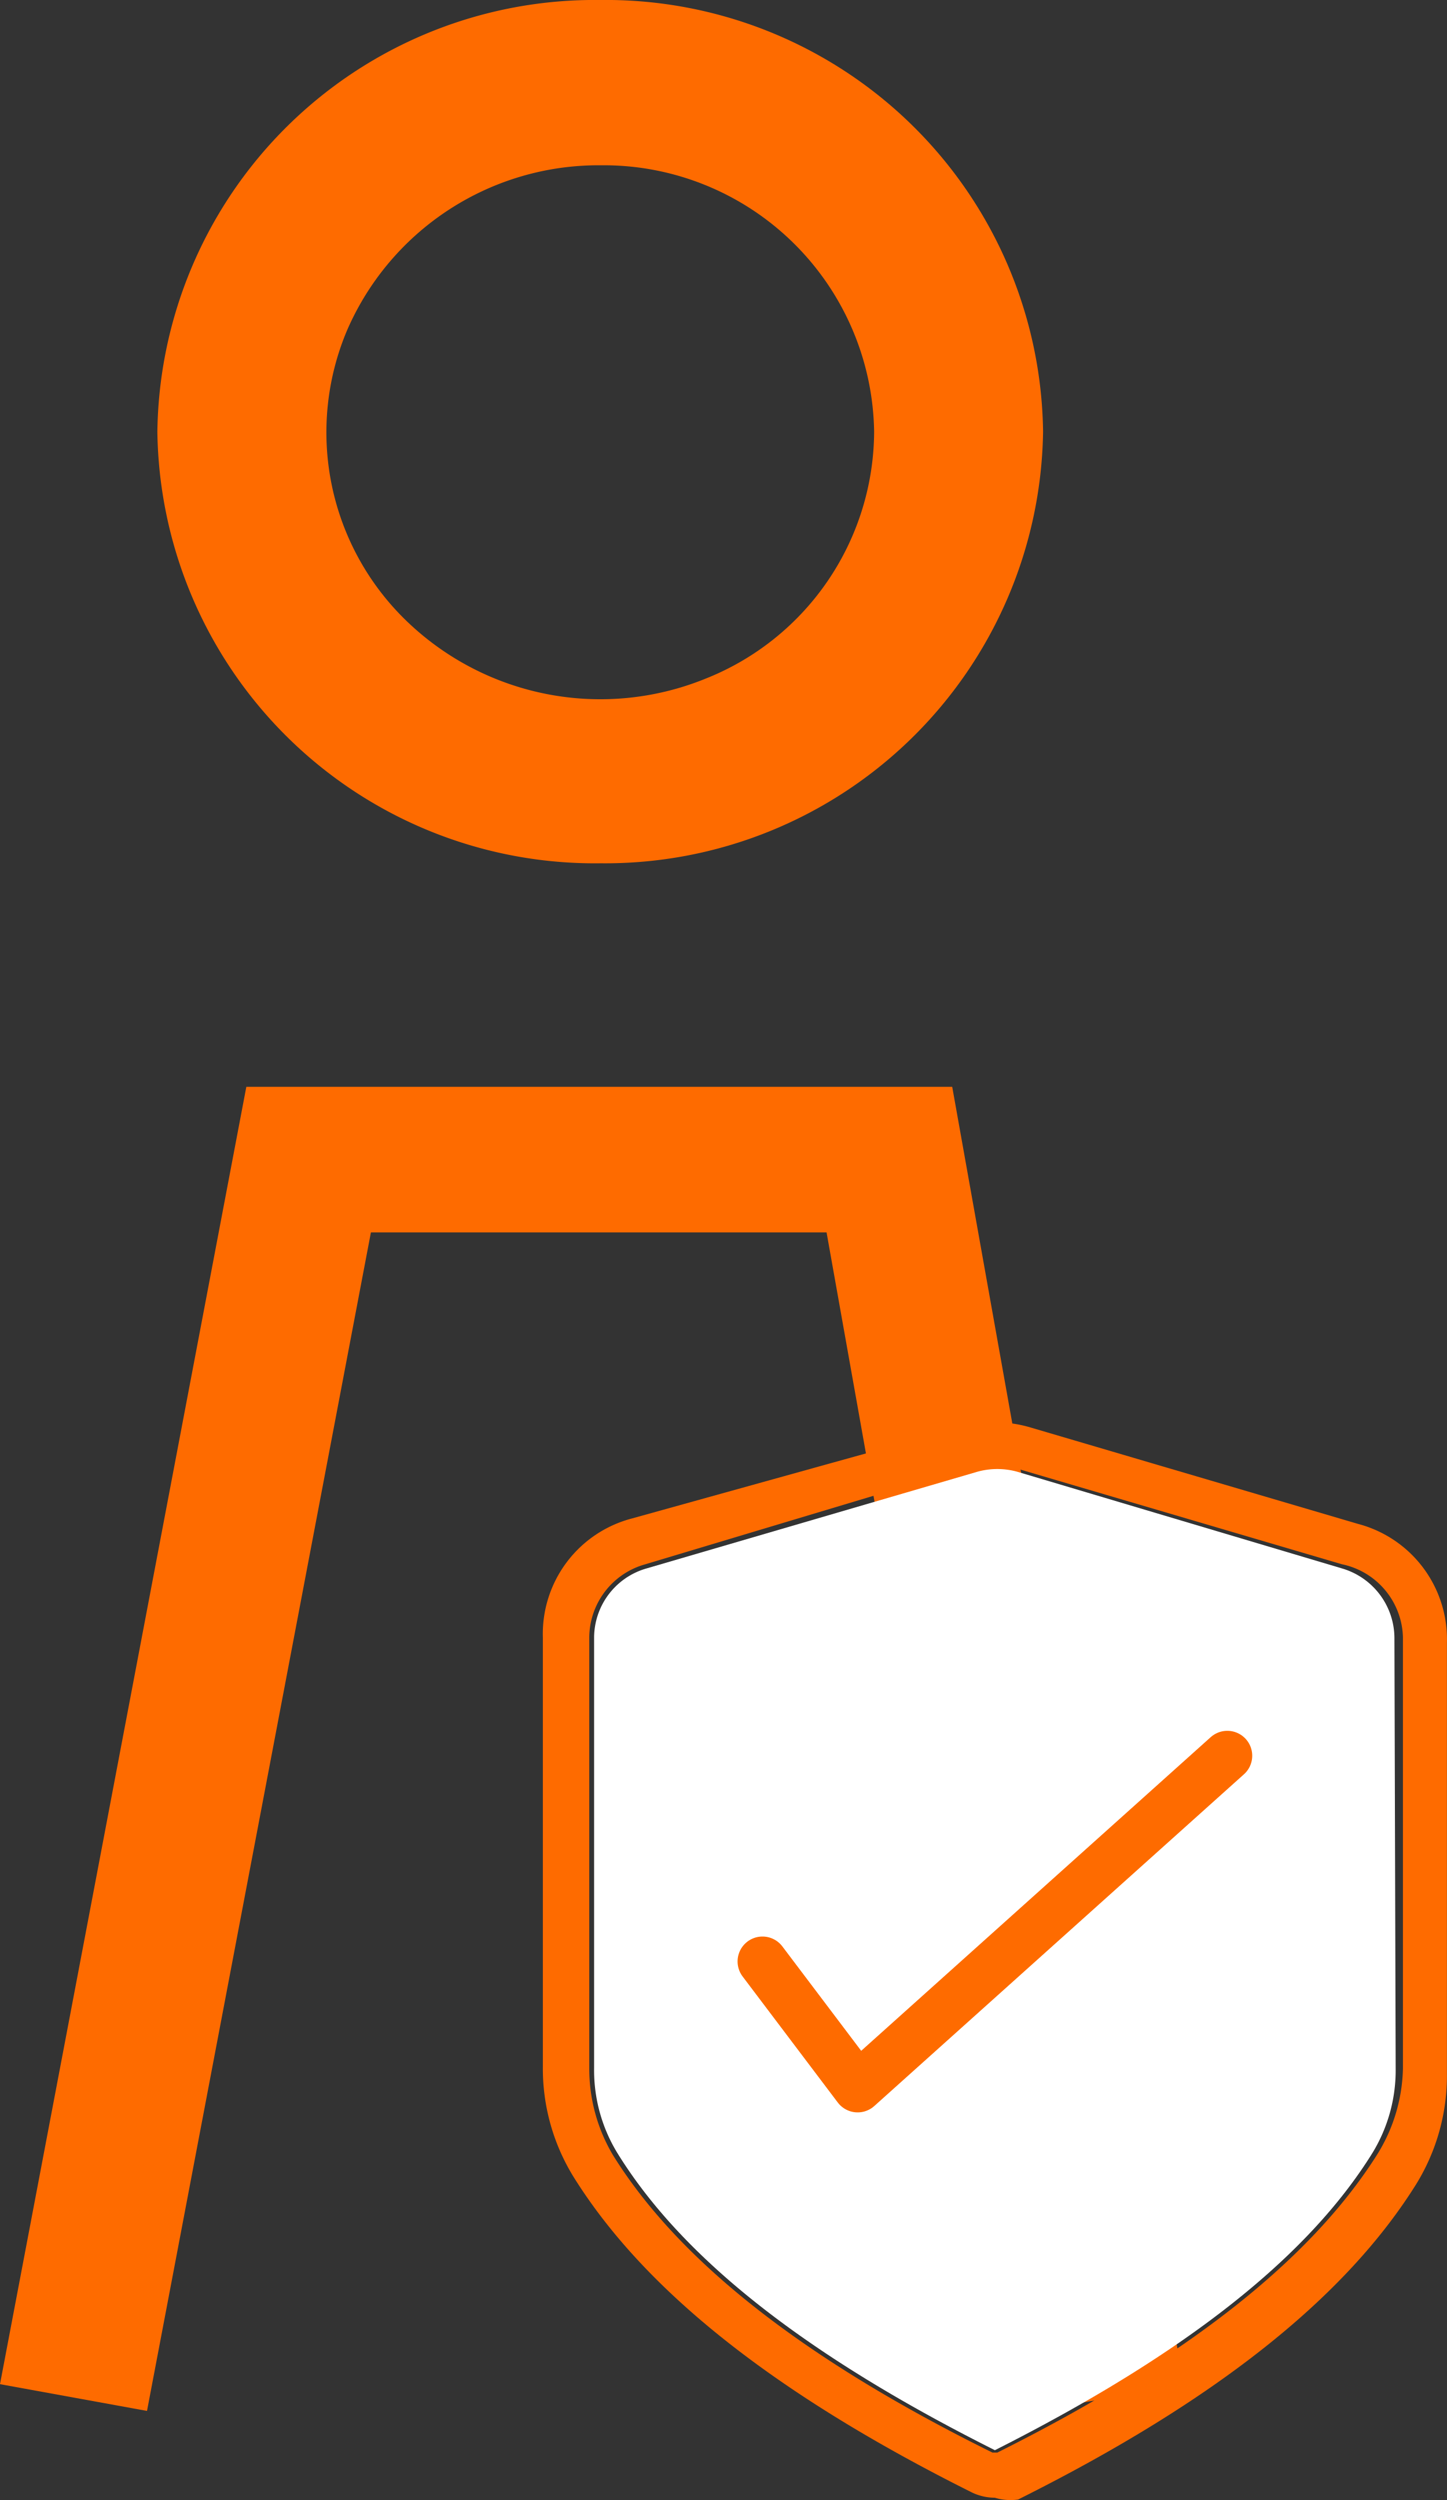
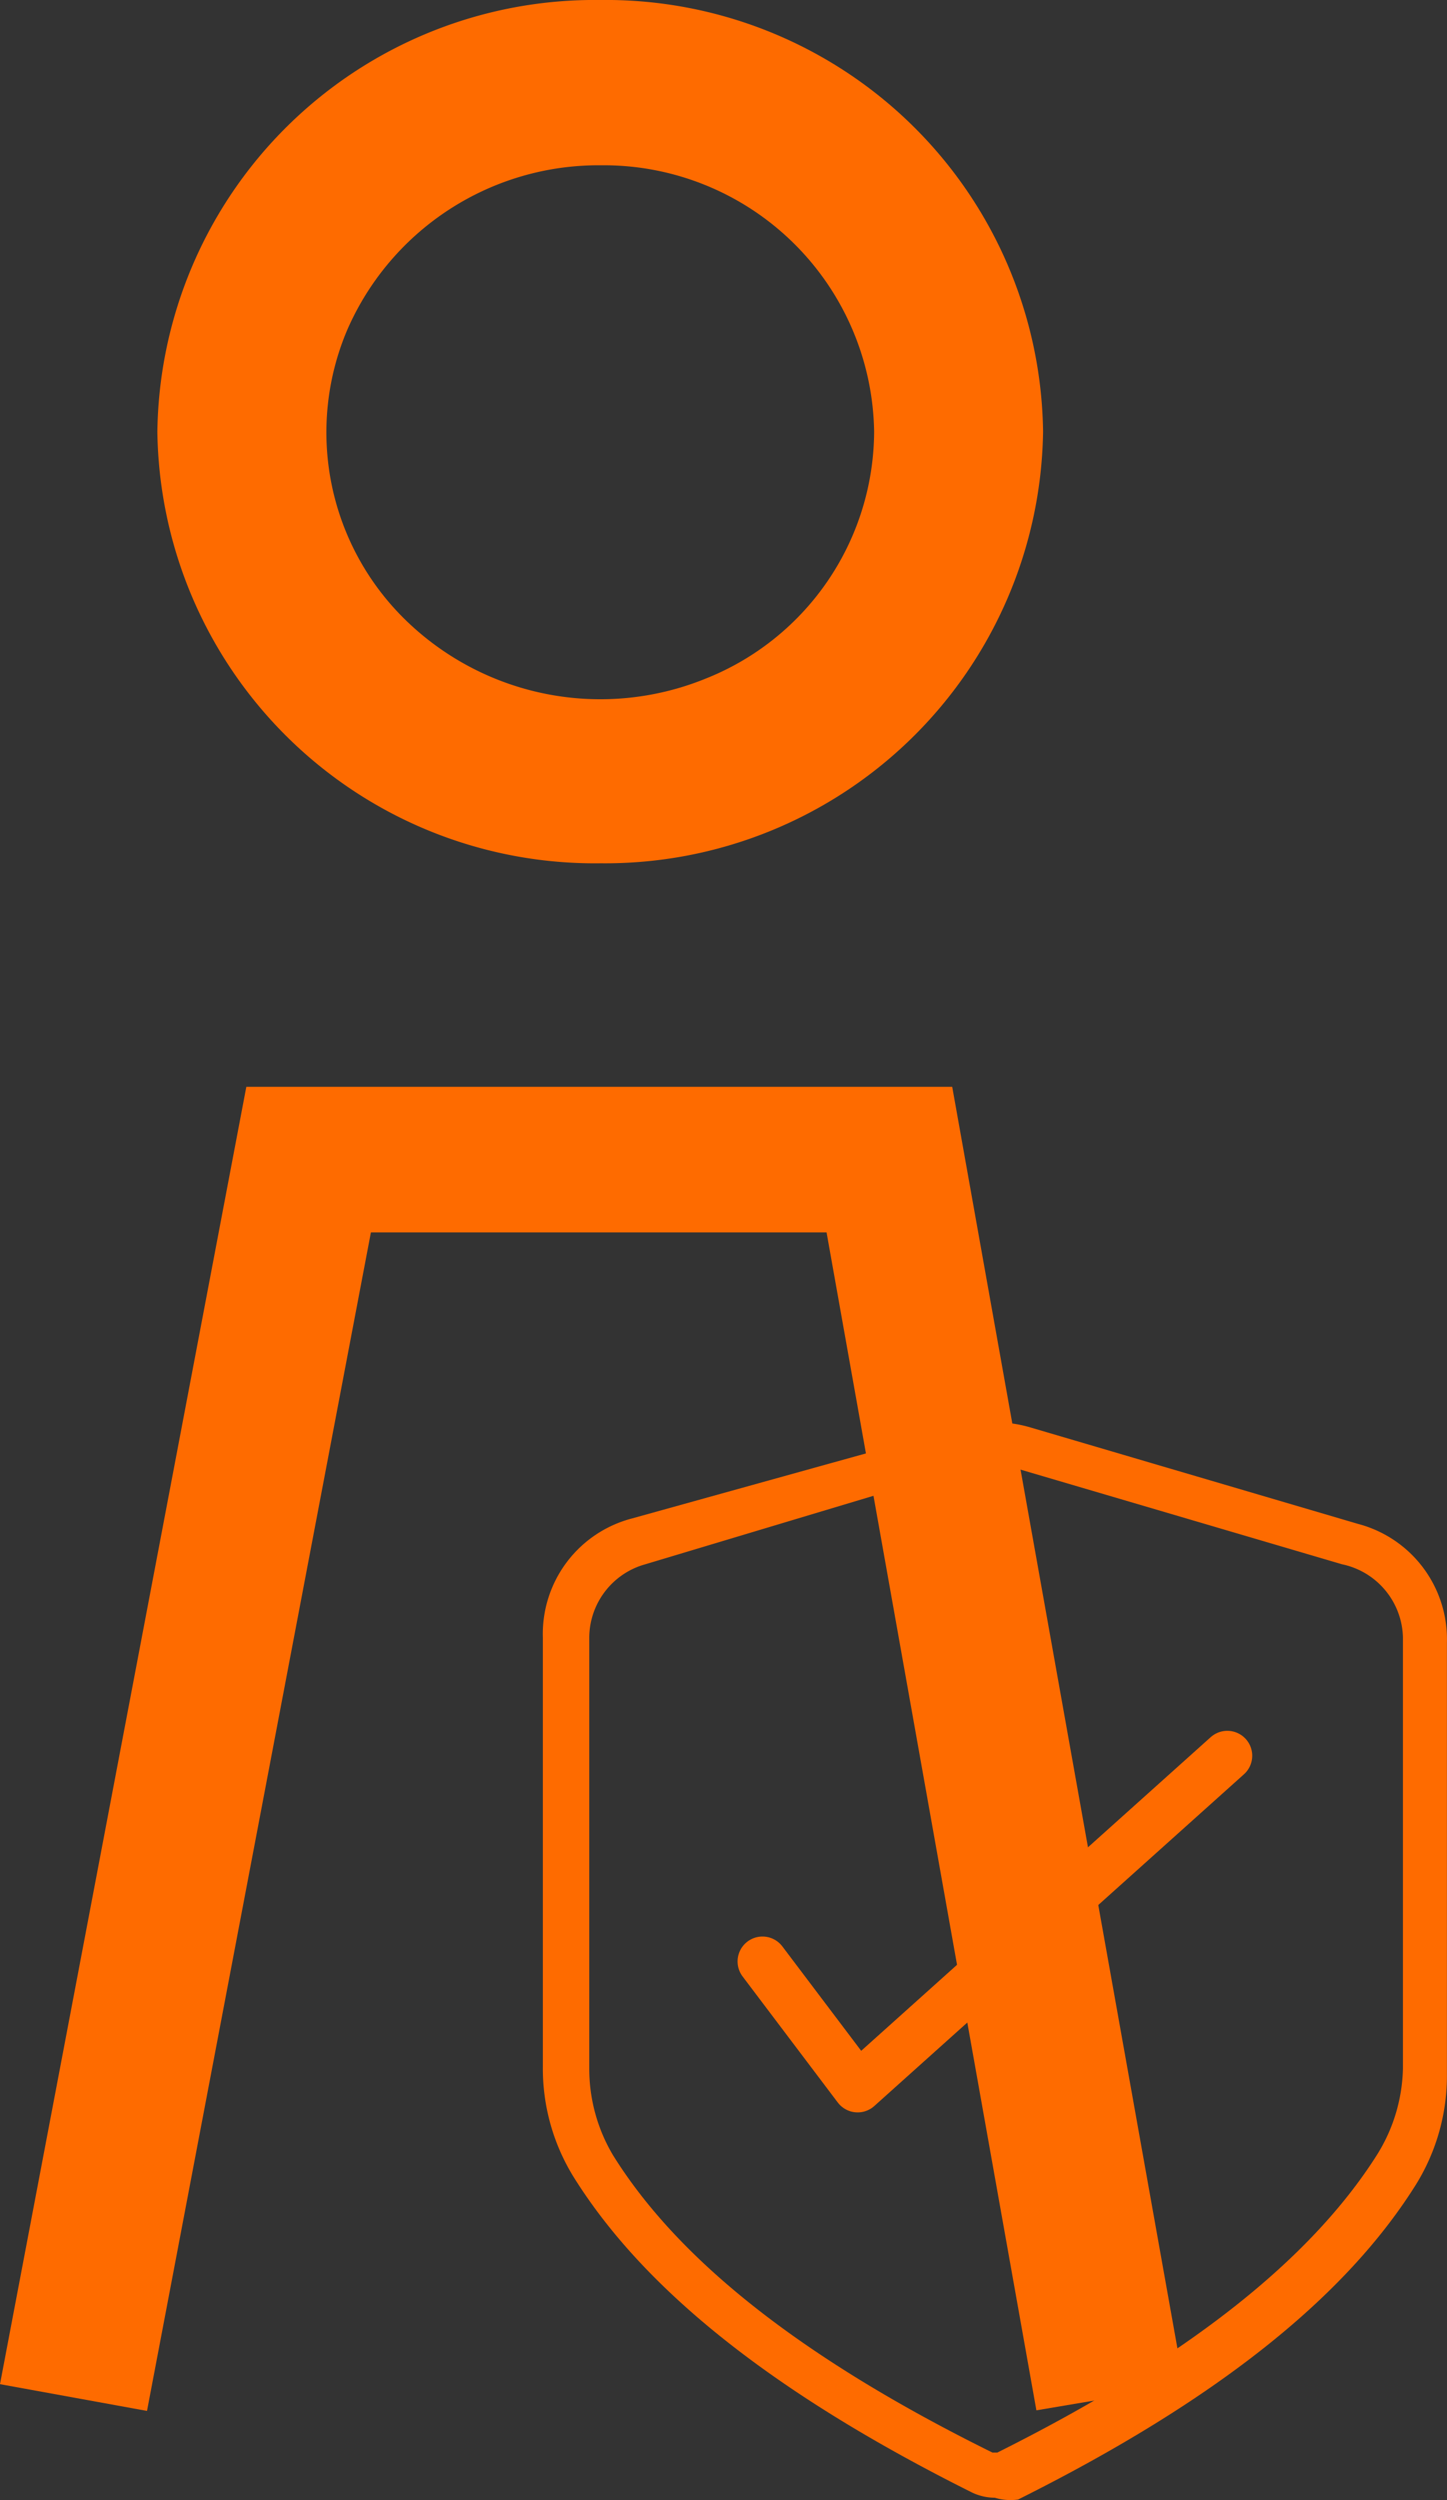
<svg xmlns="http://www.w3.org/2000/svg" id="batch05-Asset_1679" data-name="batch05-Asset 1679" width="51.106" height="88.293" viewBox="0 0 51.106 88.293">
  <rect x="0" y="0" width="51.106" height="88.293" fill="#333333" stroke="none" />
  <path id="Path_697" data-name="Path 697" d="M18.243,30.478A15.448,15.448,0,0,1,2.58,15.248,15.446,15.446,0,0,1,18.214-.01,15.447,15.447,0,0,1,33.862,15.234a15.467,15.467,0,0,1-15.62,15.244m0-24.651a9.68,9.68,0,0,0-8.954,5.81,9.254,9.254,0,0,0,2.093,10.284,9.858,9.858,0,0,0,10.552,2.04,9.428,9.428,0,0,0,5.962-8.727,9.553,9.553,0,0,0-9.652-9.407" transform="translate(2.978 0.01)" fill="#fe6b00" />
  <path id="Path_698" data-name="Path 698" d="M5.192,65.032,0,64.087,8.7,18.27H33.631l8.187,45.859-5.214.882-7.411-41.6H13.1Z" transform="translate(0 20.113)" fill="#fe6b00" />
-   <path id="Path_699" data-name="Path 699" d="M38.049,45.868a5.6,5.6,0,0,1-.819,2.982c-2.305,3.717-6.679,7.139-13.336,10.5-6.657-3.339-11.031-6.761-13.336-10.5a5.6,5.6,0,0,1-.819-2.982V30.645a2.55,2.55,0,0,1,1.853-2.436l11.634-3.4a2.628,2.628,0,0,1,1.508,0l11.418,3.4a2.571,2.571,0,0,1,1.853,2.436Z" transform="translate(11.244 27.182)" fill="#fff" />
  <path id="Path_700" data-name="Path 700" d="M24.866,61.893a1.87,1.87,0,0,1-.819-.189c-6.98-3.486-11.569-7.139-14.068-11.15A7.29,7.29,0,0,1,8.9,46.67V31.51a4.213,4.213,0,0,1,3.145-4.2L23.595,24.1a4.416,4.416,0,0,1,2.542,0l11.548,3.4a4.213,4.213,0,0,1,3.145,4.2V46.922a7.29,7.29,0,0,1-1.077,3.885c-2.5,4.011-7.088,7.664-14.068,11.15a1.877,1.877,0,0,1-.819-.063Zm0-36.557a2.537,2.537,0,0,0-.8.126L12.521,28.927a2.7,2.7,0,0,0-1.982,2.583V46.733a5.971,5.971,0,0,0,.84,3.066c2.327,3.738,6.722,7.2,13.4,10.5h.172c6.679-3.339,11.052-6.8,13.4-10.5a5.977,5.977,0,0,0,.926-3.066V31.51a2.705,2.705,0,0,0-2.154-2.583l-11.548-3.4a2.623,2.623,0,0,0-.711-.126Z" transform="translate(10.273 26.317)" fill="#fe6b00" />
  <path id="Path_701" data-name="Path 701" d="M12.5,36.785l3.361,4.451L28.917,29.52" transform="translate(14.43 32.486)" fill="none" stroke="#fe6b00" stroke-linecap="round" stroke-linejoin="round" stroke-width="1.76" />
</svg>